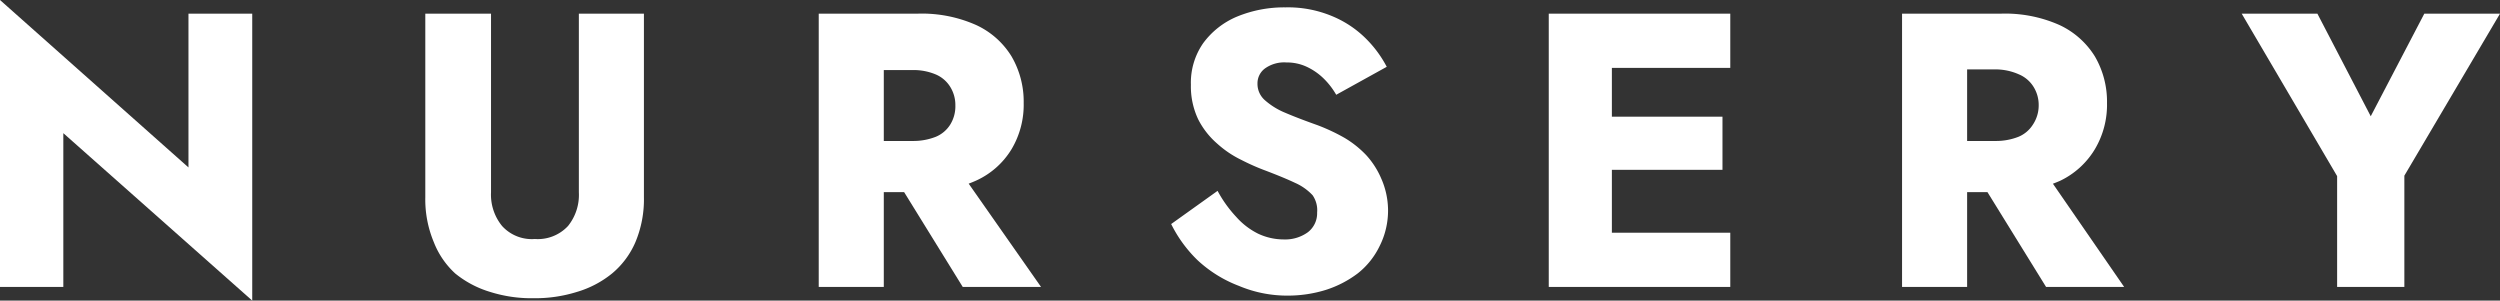
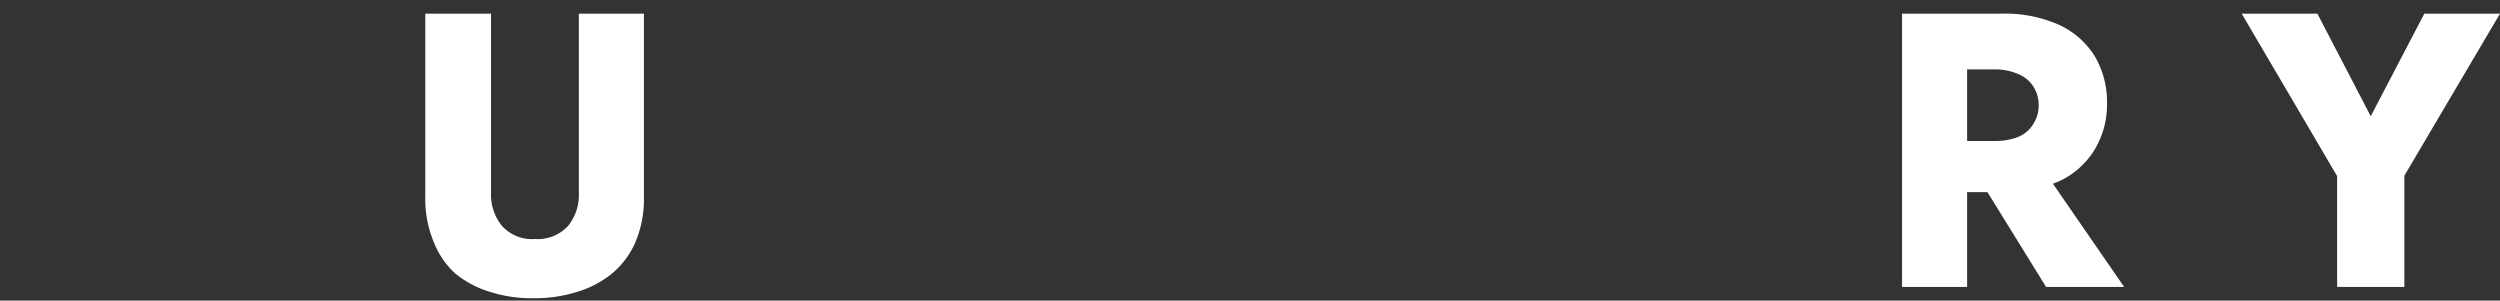
<svg xmlns="http://www.w3.org/2000/svg" viewBox="0 0 115.27 13.86" width="115.27">
  <rect x="0" y="0" width="115.27" height="13.86" fill="#333333" stroke="none" />
  <defs>
    <style>.cls-1{fill:#fff;}</style>
  </defs>
  <g id="レイヤー_2" data-name="レイヤー 2">
    <g id="レイヤー_1-2" data-name="レイヤー 1">
-       <path class="cls-1" d="M11.63.63V13.86L2.92,6.14v7.09H0V0L8.69,7.72V.63Z" />
      <path class="cls-1" d="M22.64.63V8.87a2.28,2.28,0,0,0,.51,1.55,1.85,1.85,0,0,0,1.51.6,1.9,1.9,0,0,0,1.53-.6,2.28,2.28,0,0,0,.5-1.55V.63h3V9.09a5.1,5.1,0,0,1-.39,2.07,3.86,3.86,0,0,1-1.08,1.45,4.64,4.64,0,0,1-1.62.85,6.43,6.43,0,0,1-2,.29,6.32,6.32,0,0,1-2-.29,4.68,4.68,0,0,1-1.61-.85A3.86,3.86,0,0,1,20,11.16a5.1,5.1,0,0,1-.39-2.07V.63Z" />
-       <path class="cls-1" d="M40.75.63v12.6h-3V.63Zm-1.13,0H42.3a6.16,6.16,0,0,1,2.7.52A3.76,3.76,0,0,1,46.64,2.6a4.13,4.13,0,0,1,.56,2.15,4,4,0,0,1-.56,2.13A3.7,3.7,0,0,1,45,8.33a6.15,6.15,0,0,1-2.7.53H39.62V6.5h2.46a2.83,2.83,0,0,0,1.06-.19,1.43,1.43,0,0,0,.67-.56,1.6,1.6,0,0,0,.24-.89A1.58,1.58,0,0,0,43.81,4a1.45,1.45,0,0,0-.67-.57,2.64,2.64,0,0,0-1.06-.2H39.62ZM44,7.52,48,13.23H44.39L40.86,7.52Z" />
-       <path class="cls-1" d="M57,10a3.31,3.31,0,0,0,1,.77,2.77,2.77,0,0,0,1.2.27,1.78,1.78,0,0,0,1.1-.33,1.1,1.1,0,0,0,.43-.91A1.21,1.21,0,0,0,60.52,9a2.48,2.48,0,0,0-.81-.57c-.38-.18-.87-.38-1.48-.61a10.16,10.16,0,0,1-1-.45,4.72,4.72,0,0,1-1.11-.75,3.7,3.7,0,0,1-.87-1.11,3.54,3.54,0,0,1-.34-1.6A3.19,3.19,0,0,1,55.47,2,3.71,3.71,0,0,1,57.05.76,5.7,5.7,0,0,1,59.27.34a5.28,5.28,0,0,1,2.19.42A4.8,4.8,0,0,1,63,1.8a5.3,5.3,0,0,1,.94,1.28L61.61,4.37A3.44,3.44,0,0,0,61,3.59a2.82,2.82,0,0,0-.77-.52,2.15,2.15,0,0,0-.91-.19,1.52,1.52,0,0,0-1,.28.85.85,0,0,0-.34.69,1,1,0,0,0,.33.76,3.31,3.31,0,0,0,.95.59c.42.18.92.37,1.51.58A8.84,8.84,0,0,1,62,6.36a4.68,4.68,0,0,1,1,.8,3.82,3.82,0,0,1,.69,1.08A3.66,3.66,0,0,1,64,9.65a3.64,3.64,0,0,1-.39,1.7,3.59,3.59,0,0,1-1,1.25,4.9,4.9,0,0,1-1.49.77,5.88,5.88,0,0,1-1.72.26,5.73,5.73,0,0,1-2.28-.45A5.84,5.84,0,0,1,55.22,12,6.09,6.09,0,0,1,54,10.33L56.14,8.8A5.68,5.68,0,0,0,57,10Z" />
-       <path class="cls-1" d="M74.32.63v12.6H71.41V.63Zm-.9,0h6.36v2.5H73.42Zm0,4.75h6V7.83h-6Zm0,5.35h6.36v2.5H73.42Z" />
      <path class="cls-1" d="M90.7.63v12.6h-3V.63Zm-1.13,0h2.68a6.16,6.16,0,0,1,2.7.52A3.81,3.81,0,0,1,96.59,2.6a4.13,4.13,0,0,1,.56,2.15,4,4,0,0,1-.56,2.13A3.75,3.75,0,0,1,95,8.33a6.15,6.15,0,0,1-2.7.53H89.57V6.5H92a2.83,2.83,0,0,0,1.06-.19,1.43,1.43,0,0,0,.67-.56A1.6,1.6,0,0,0,94,4.86,1.58,1.58,0,0,0,93.76,4a1.45,1.45,0,0,0-.67-.57A2.64,2.64,0,0,0,92,3.2H89.57ZM94,7.52l3.94,5.71H94.34L90.81,7.52Z" />
      <path class="cls-1" d="M115.27.63,110.86,8.1v5.13h-3.1V8.12L103.36.63h3.49l2.46,4.73L111.78.63Z" />
    </g>
  </g>
</svg>